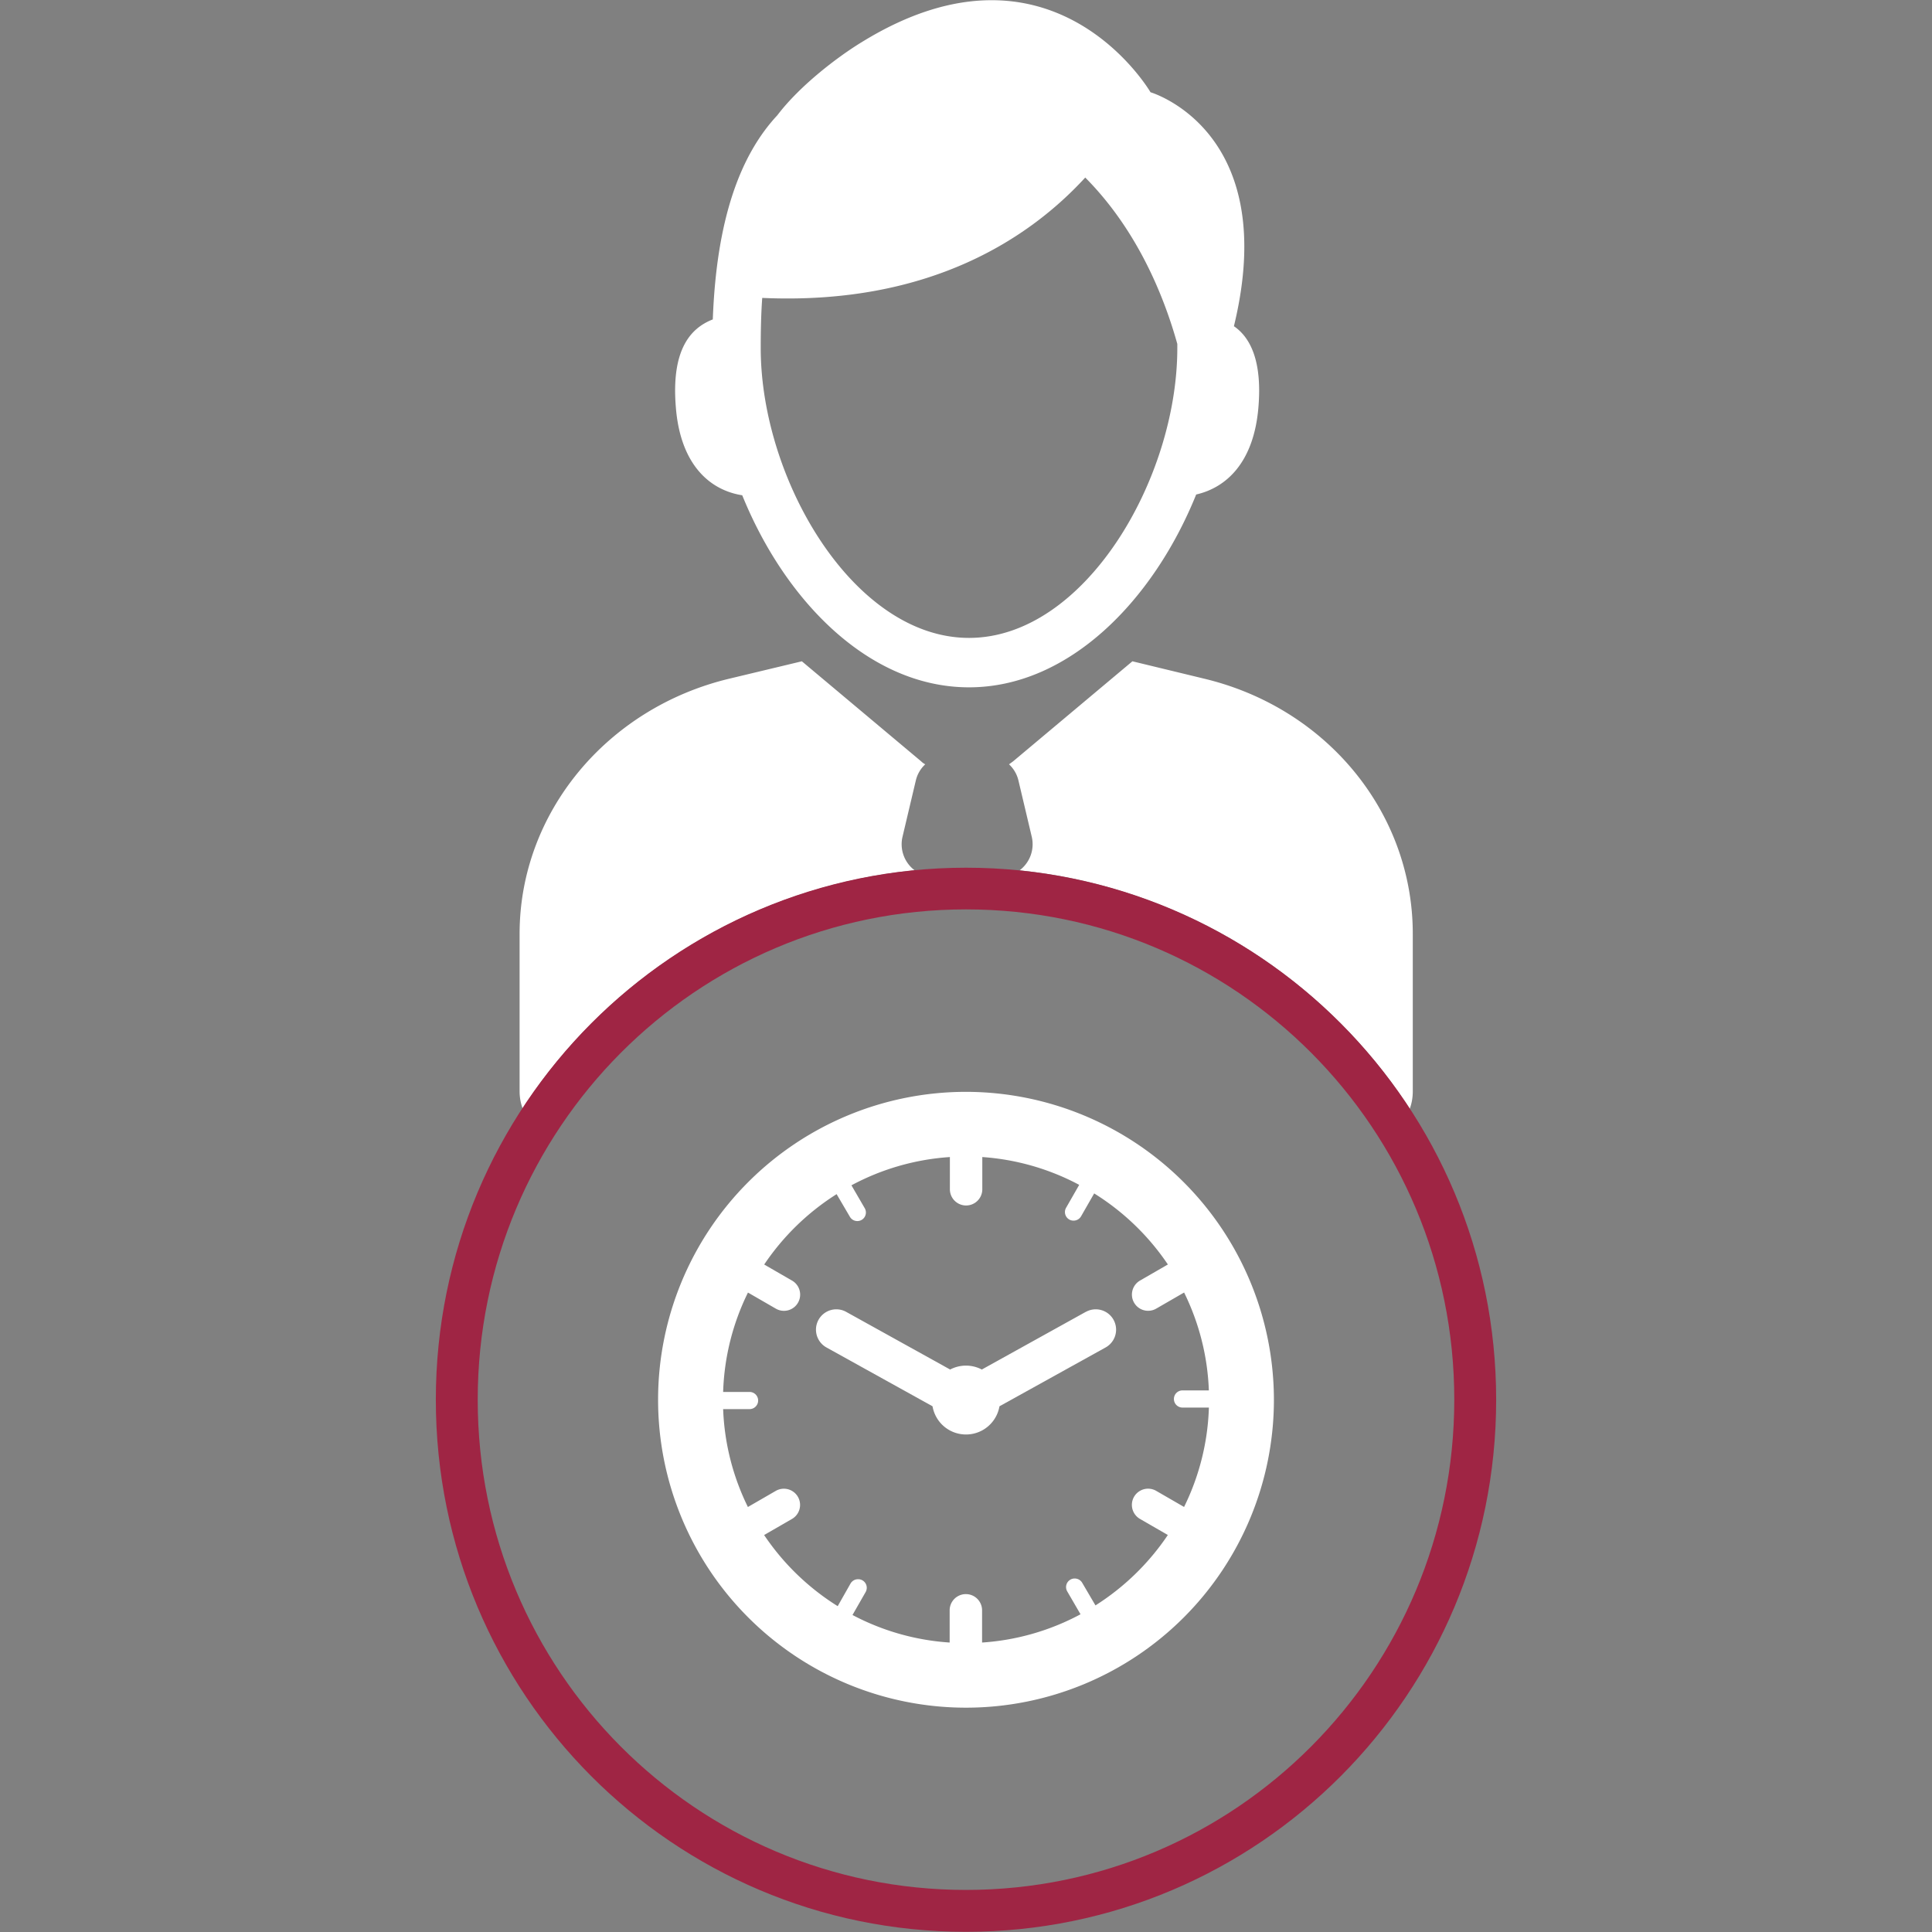
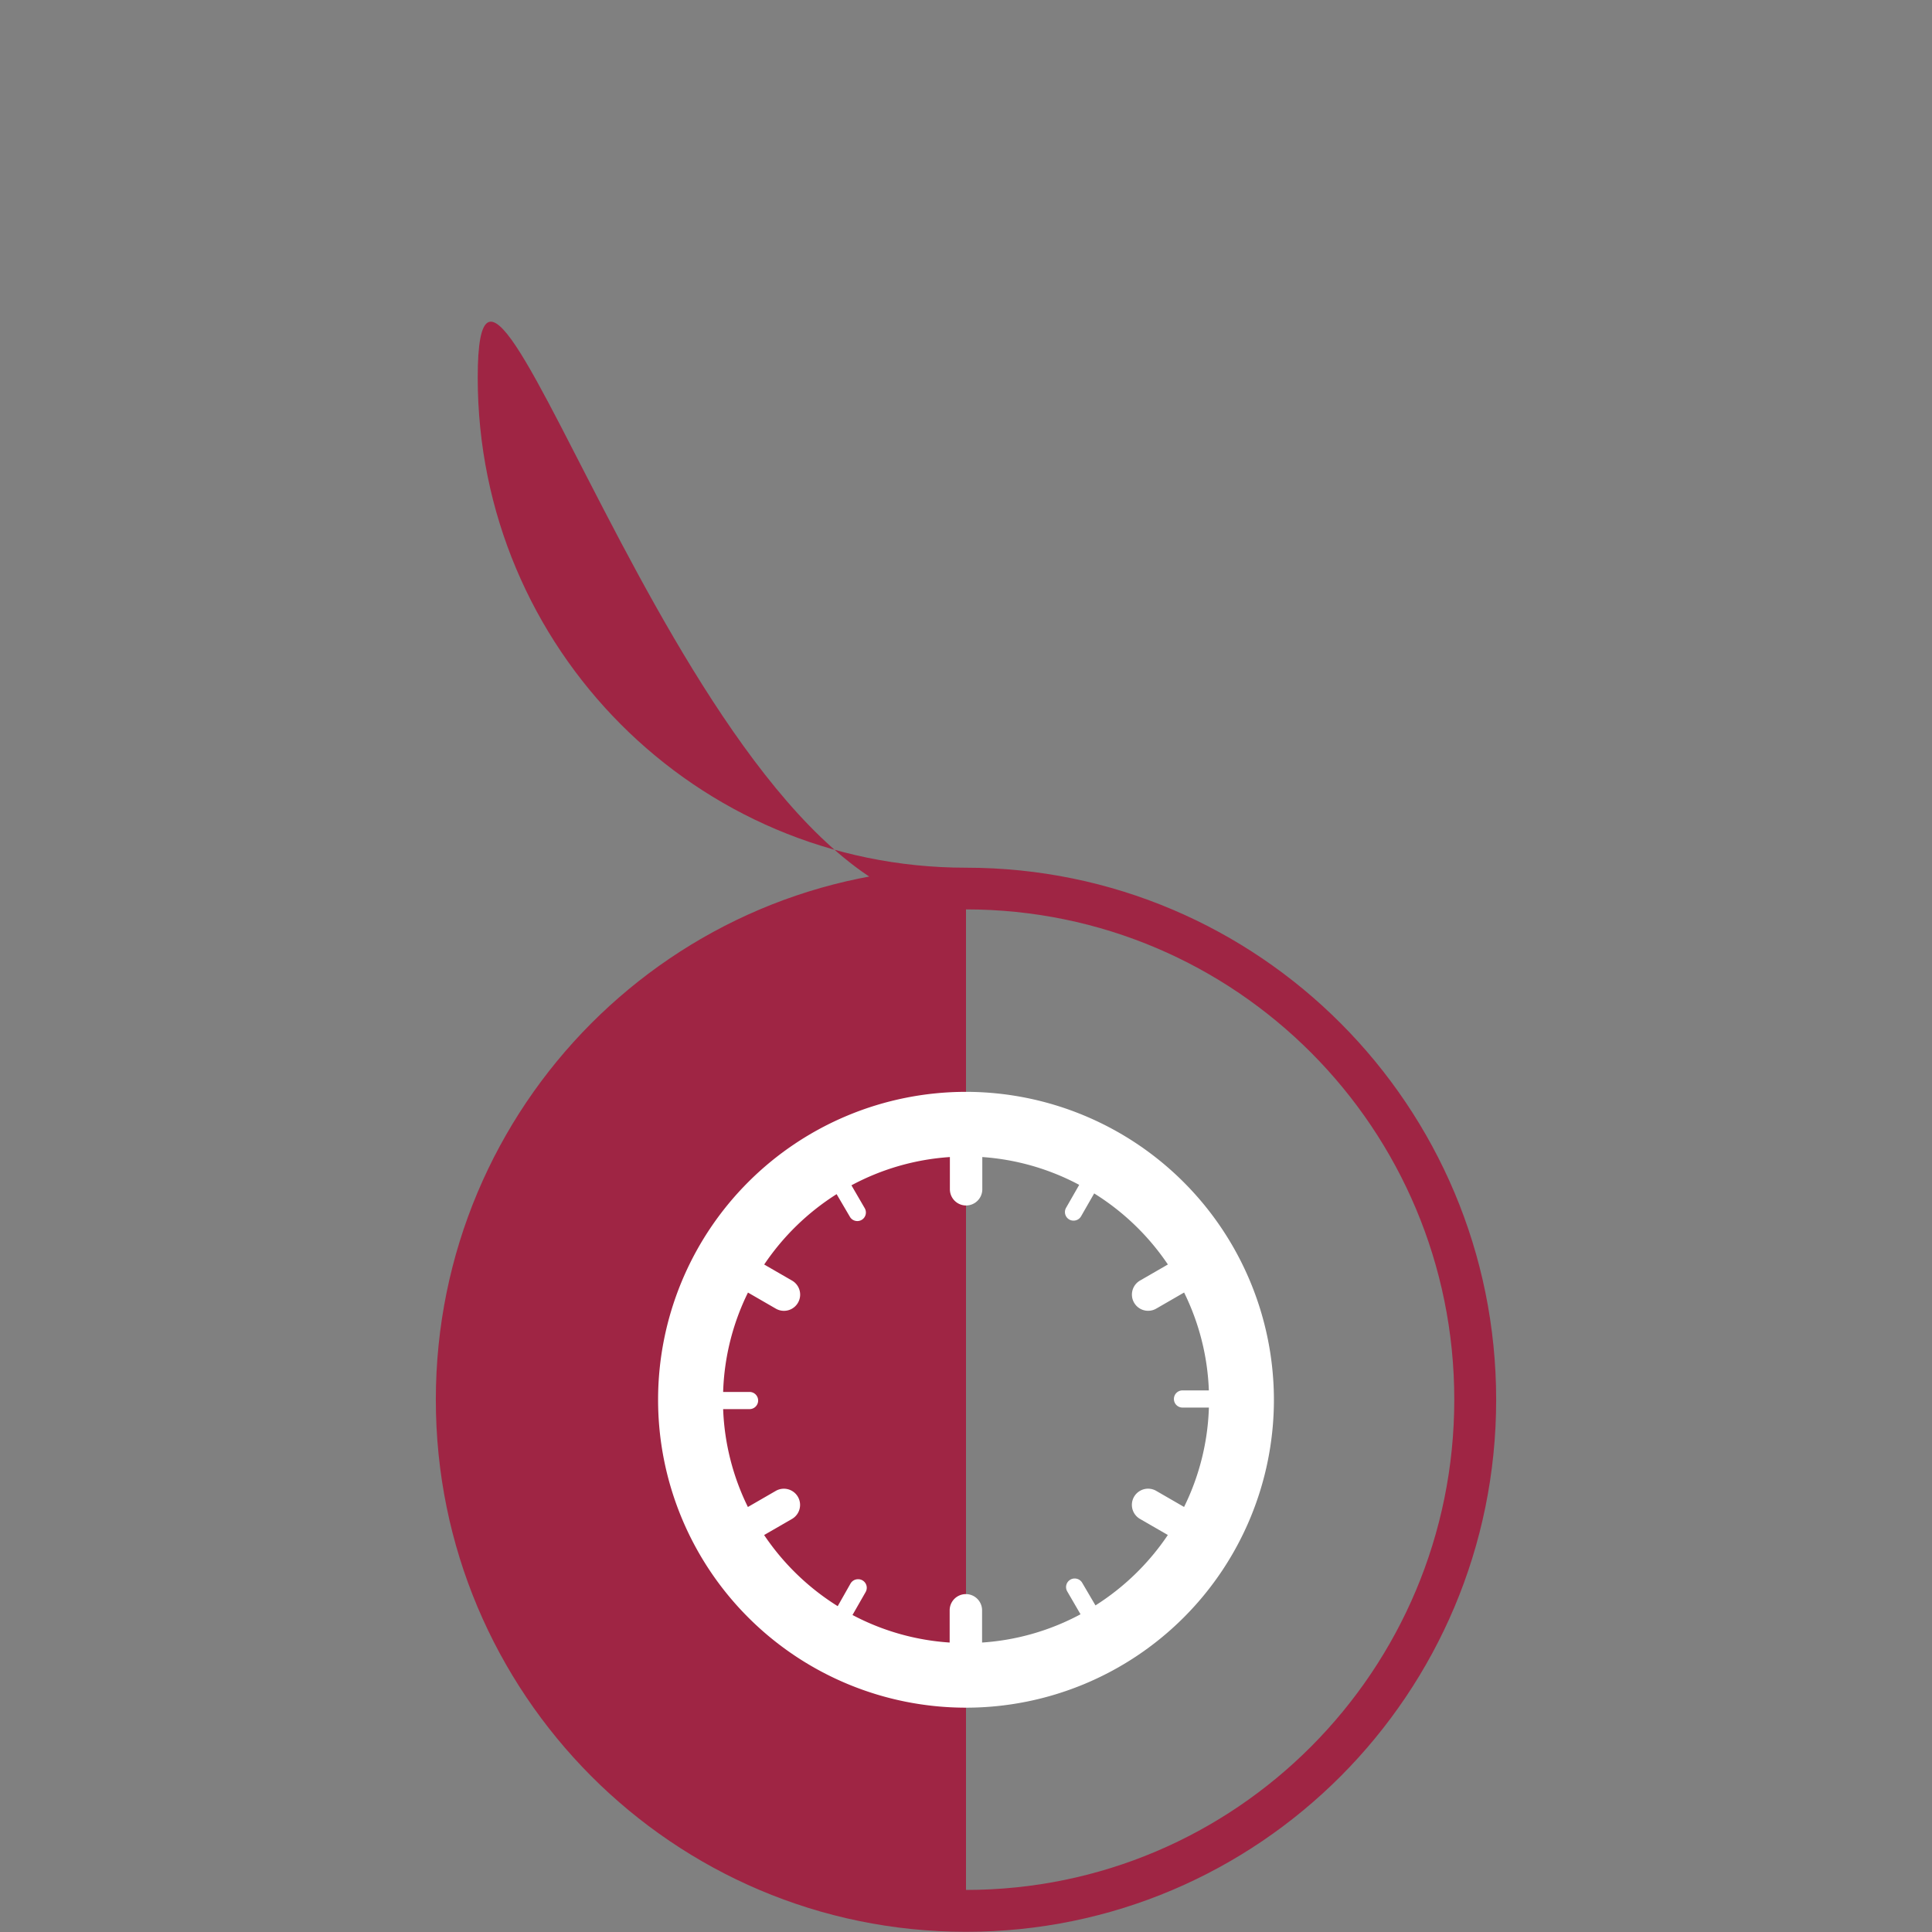
<svg xmlns="http://www.w3.org/2000/svg" id="Layer_1" data-name="Layer 1" viewBox="0 0 512 512">
  <rect x="0" y="0" width="512" height="512" fill="#808080" stroke="none" />
  <defs>
    <style>.cls-1{fill:#fff;}.cls-2{fill:#9f2544;}</style>
  </defs>
  <title>Hourly-Model</title>
-   <path id="SVGID" class="cls-1" d="M270.2,230.65a8.65,8.65,0,0,0,3.2-9l-3.5-14.8a8.49,8.49,0,0,0-2.5-4.3l1.1-.8,31.6-26.5,19,4.6c32.6,7.8,55.3,35.6,55.3,67.6v41.9a13.3,13.3,0,0,1-.8,4.5,140.5,140.5,0,0,0-103.4-63.2Zm63.3-122.8c-1.2,14.8-8.6,21.4-16.5,23.2-11.3,28-33.7,51.1-60.2,51.1s-48.8-23-60.1-50.9c-8.4-1.3-16.4-7.9-17.6-23.4-1.2-14.8,3.6-20.8,9.8-23.2,1-27.1,7.5-43.8,17.1-54.1,6-7.9,16-15.5,22.4-19.4,50.6-31.2,76.5,13.3,76.5,13.3s34.7,10.1,22.1,62c4.4,3,7.5,9.3,6.5,21.4ZM312,91.15c-3.6-12.9-10.7-30.3-24.4-44.1-14.4,15.7-40.9,33.9-85.6,31.9-.3,4.1-.4,8.5-.4,13.3,0,34.8,24.6,76.8,55.2,76.8S312,127,312,92.25c0-.4,0-.8,0-1.1Zm-99.5,84.1,31.6,26.5a4.44,4.44,0,0,0,1.1.8,8.49,8.49,0,0,0-2.5,4.3l-3.5,14.8a8.65,8.65,0,0,0,3.2,9,140.21,140.21,0,0,0-103.9,63.1,13.17,13.17,0,0,1-.8-4.4v-41.9c0-31.9,23-59.8,55.6-67.6l19.2-4.6Z" />
-   <path class="cls-2" d="M256,229.95c-77.6,0-140.5,63.1-140.5,141s62.9,141,140.5,141,140.5-63.1,140.5-141S333.6,229.95,256,229.95Zm0,270.9c-71.5,0-129.4-58.1-129.4-129.9S184.5,241,256,241s129.4,58.1,129.4,129.9S327.5,500.85,256,500.85Z" />
+   <path class="cls-2" d="M256,229.95c-77.6,0-140.5,63.1-140.5,141s62.9,141,140.5,141,140.5-63.1,140.5-141S333.6,229.95,256,229.95Zc-71.5,0-129.4-58.1-129.4-129.9S184.5,241,256,241s129.4,58.1,129.4,129.9S327.5,500.85,256,500.85Z" />
  <path class="cls-1" d="M256,289.35a81.6,81.6,0,1,0,81.6,81.6A81.69,81.69,0,0,0,256,289.35Zm34.31,136.1-3.52-6a2.29,2.29,0,0,0-2-1.13,2.23,2.23,0,0,0-1.14.31,2.27,2.27,0,0,0-.82,3.11l3.52,6.06a64,64,0,0,1-26.09,7.49v-8.54a4.29,4.29,0,0,0-8.59,0v8.54a63.94,63.94,0,0,1-25.75-7.3l3.48-6.08a2.27,2.27,0,0,0-2-3.4,2.29,2.29,0,0,0-2,1.14L222,425.65A64.94,64.94,0,0,1,202.5,406.8l7.38-4.26a4.29,4.29,0,1,0-4.29-7.44l-7.39,4.27a64,64,0,0,1-6.56-25.94l7,0a2.27,2.27,0,0,0,0-4.55l-7,0a64,64,0,0,1,6.58-26.34l7.39,4.27a4.29,4.29,0,0,0,4.29-7.44l-7.38-4.26a64.93,64.93,0,0,1,19.19-18.65l3.52,6a2.25,2.25,0,0,0,.83.83,2.29,2.29,0,0,0,2.28,0,2.27,2.27,0,0,0,.82-3.11l-3.52-6.06a64,64,0,0,1,26.09-7.49v8.54a4.29,4.29,0,1,0,8.59,0v-8.54A63.94,63.94,0,0,1,286,314l-3.48,6.08a2.28,2.28,0,0,0,.84,3.1,2.24,2.24,0,0,0,1.13.3,2.28,2.28,0,0,0,2-1.14l3.48-6.07A64.93,64.93,0,0,1,309.5,335.1l-7.38,4.26a4.29,4.29,0,1,0,4.29,7.44l7.39-4.27a64,64,0,0,1,6.56,25.94l-7,0a2.27,2.27,0,0,0-2.26,2.28,2.27,2.27,0,0,0,2.27,2.27h0l7,0a64,64,0,0,1-6.58,26.34l-7.39-4.27a4.29,4.29,0,0,0-4.29,7.44l7.38,4.26A65,65,0,0,1,290.31,425.45Z" />
-   <path class="cls-1" d="M287.74,347.66l-27.55,15.28a9,9,0,0,0-8.39,0l-27.55-15.28a5.39,5.39,0,1,0-5.23,9.43l28.11,15.59a9,9,0,0,0,17.74,0L293,357.09a5.39,5.39,0,1,0-5.23-9.43Z" />
</svg>